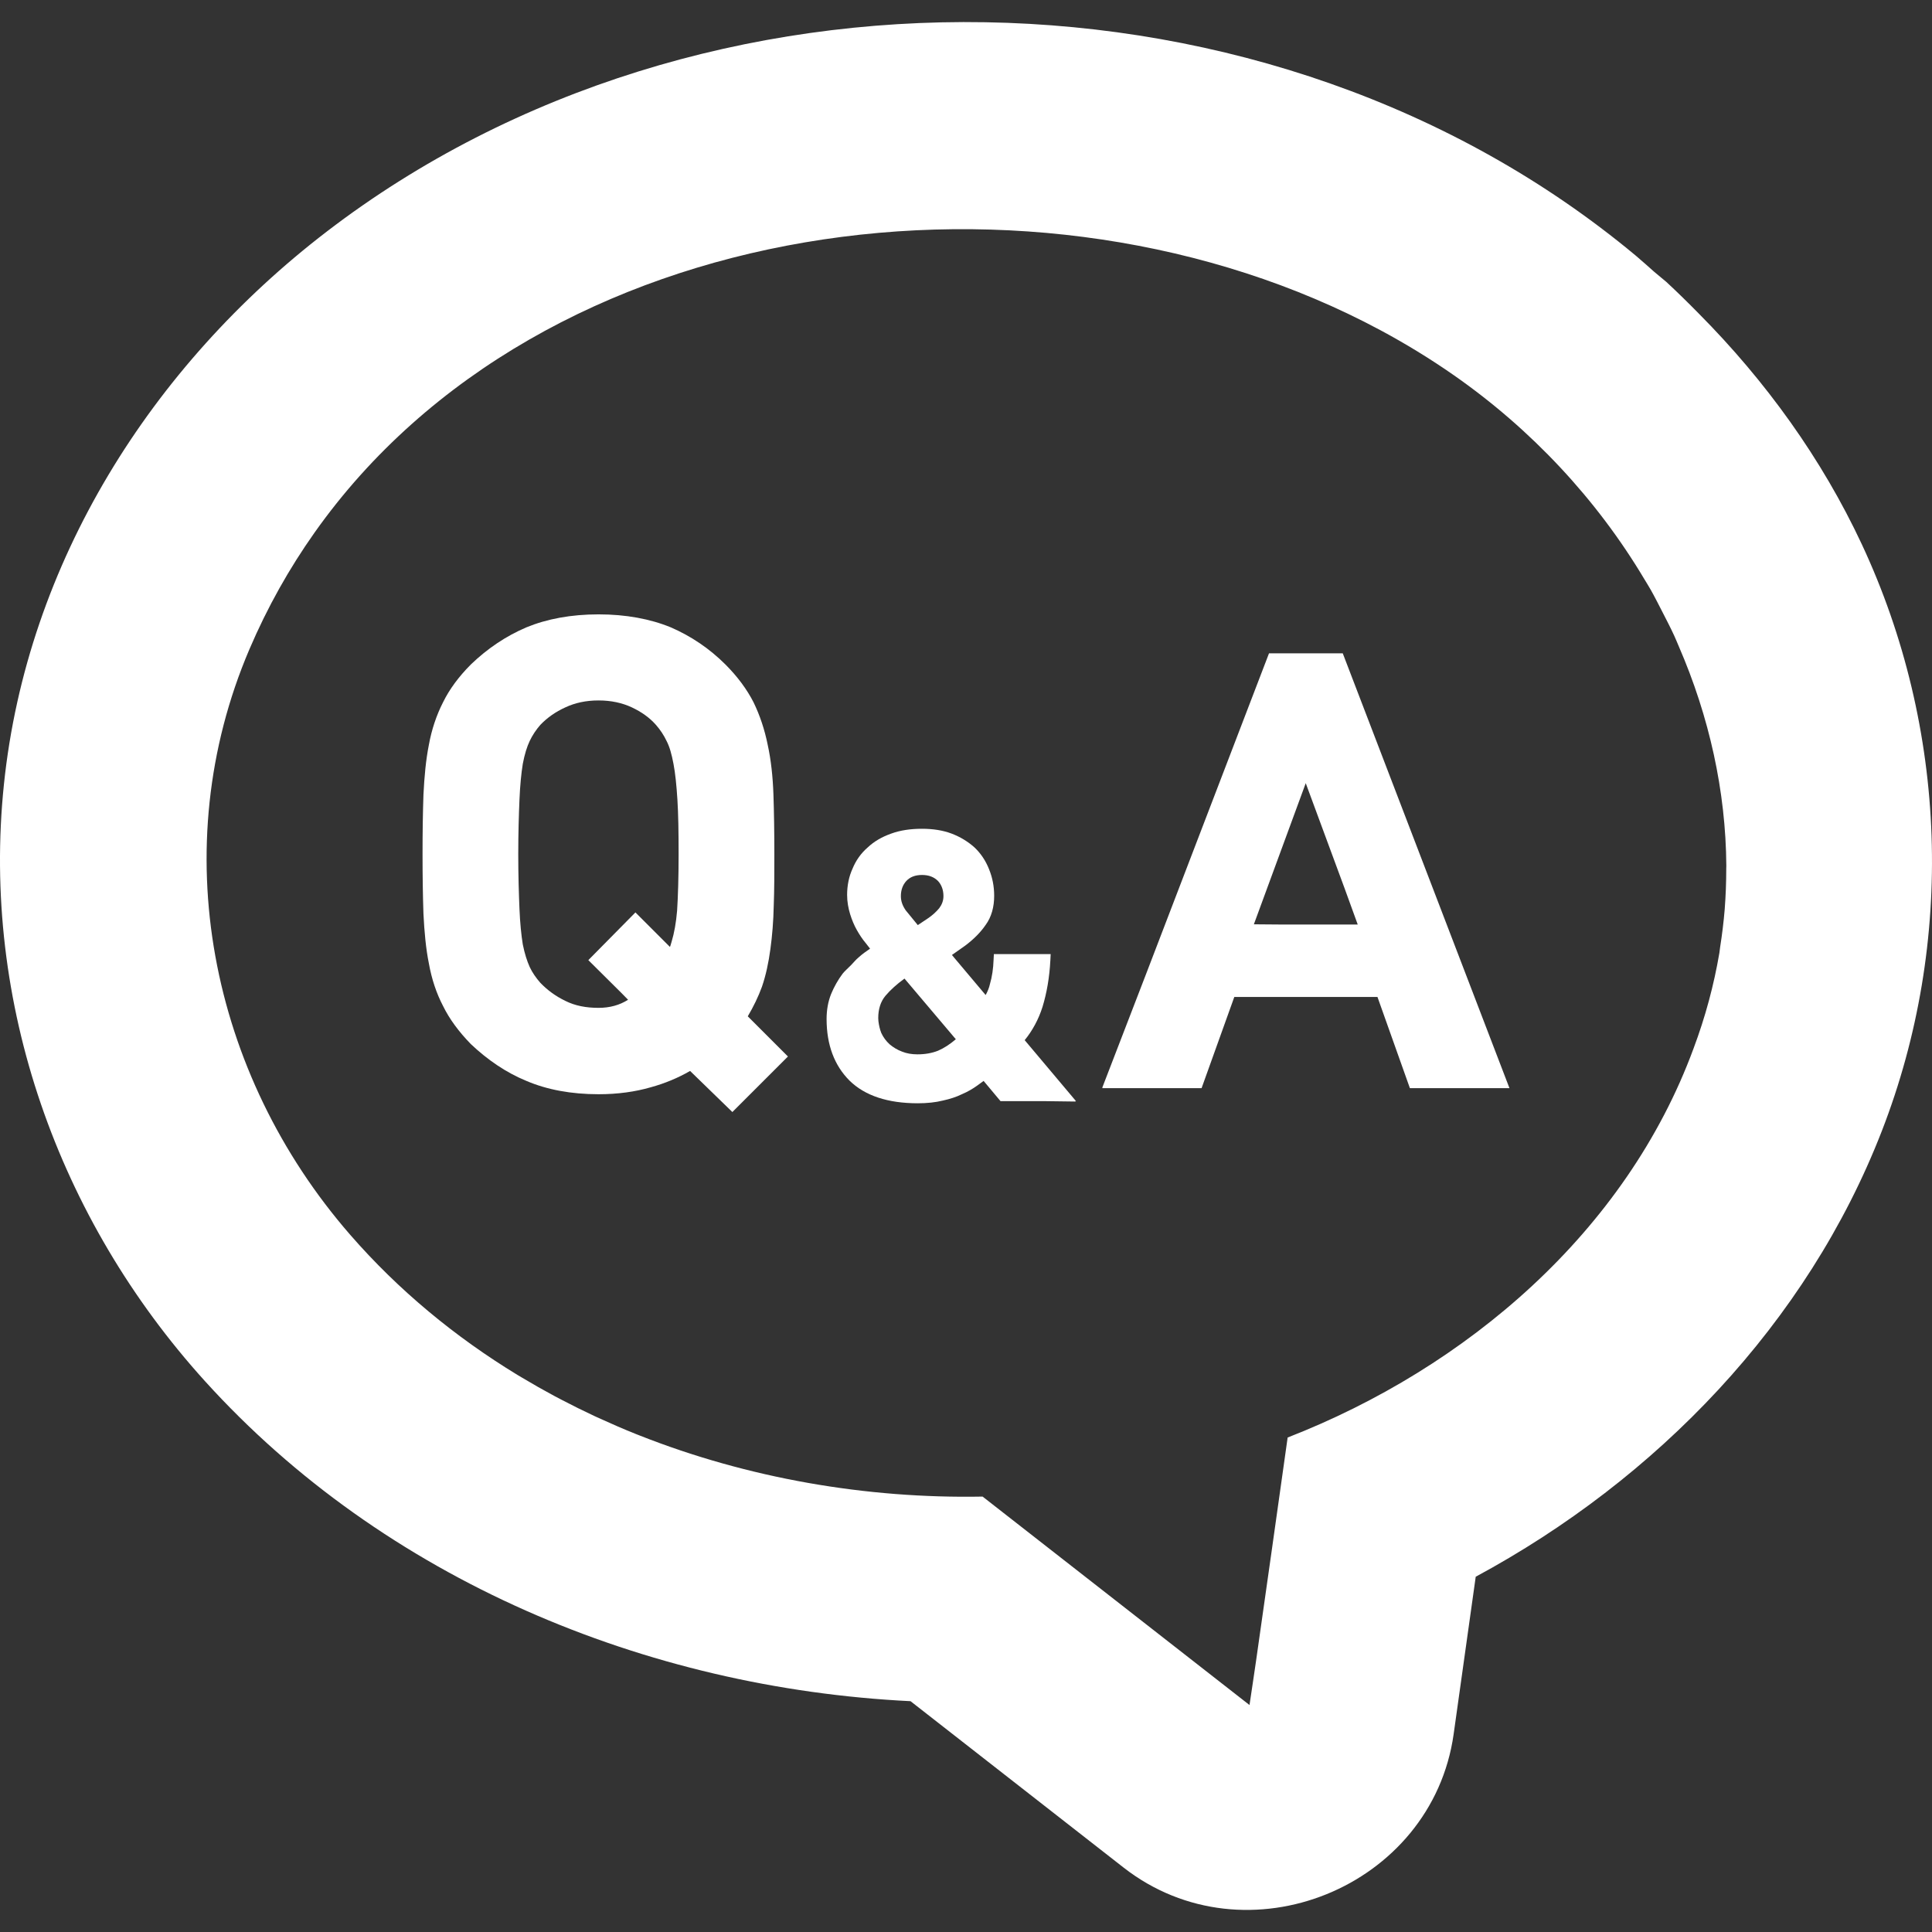
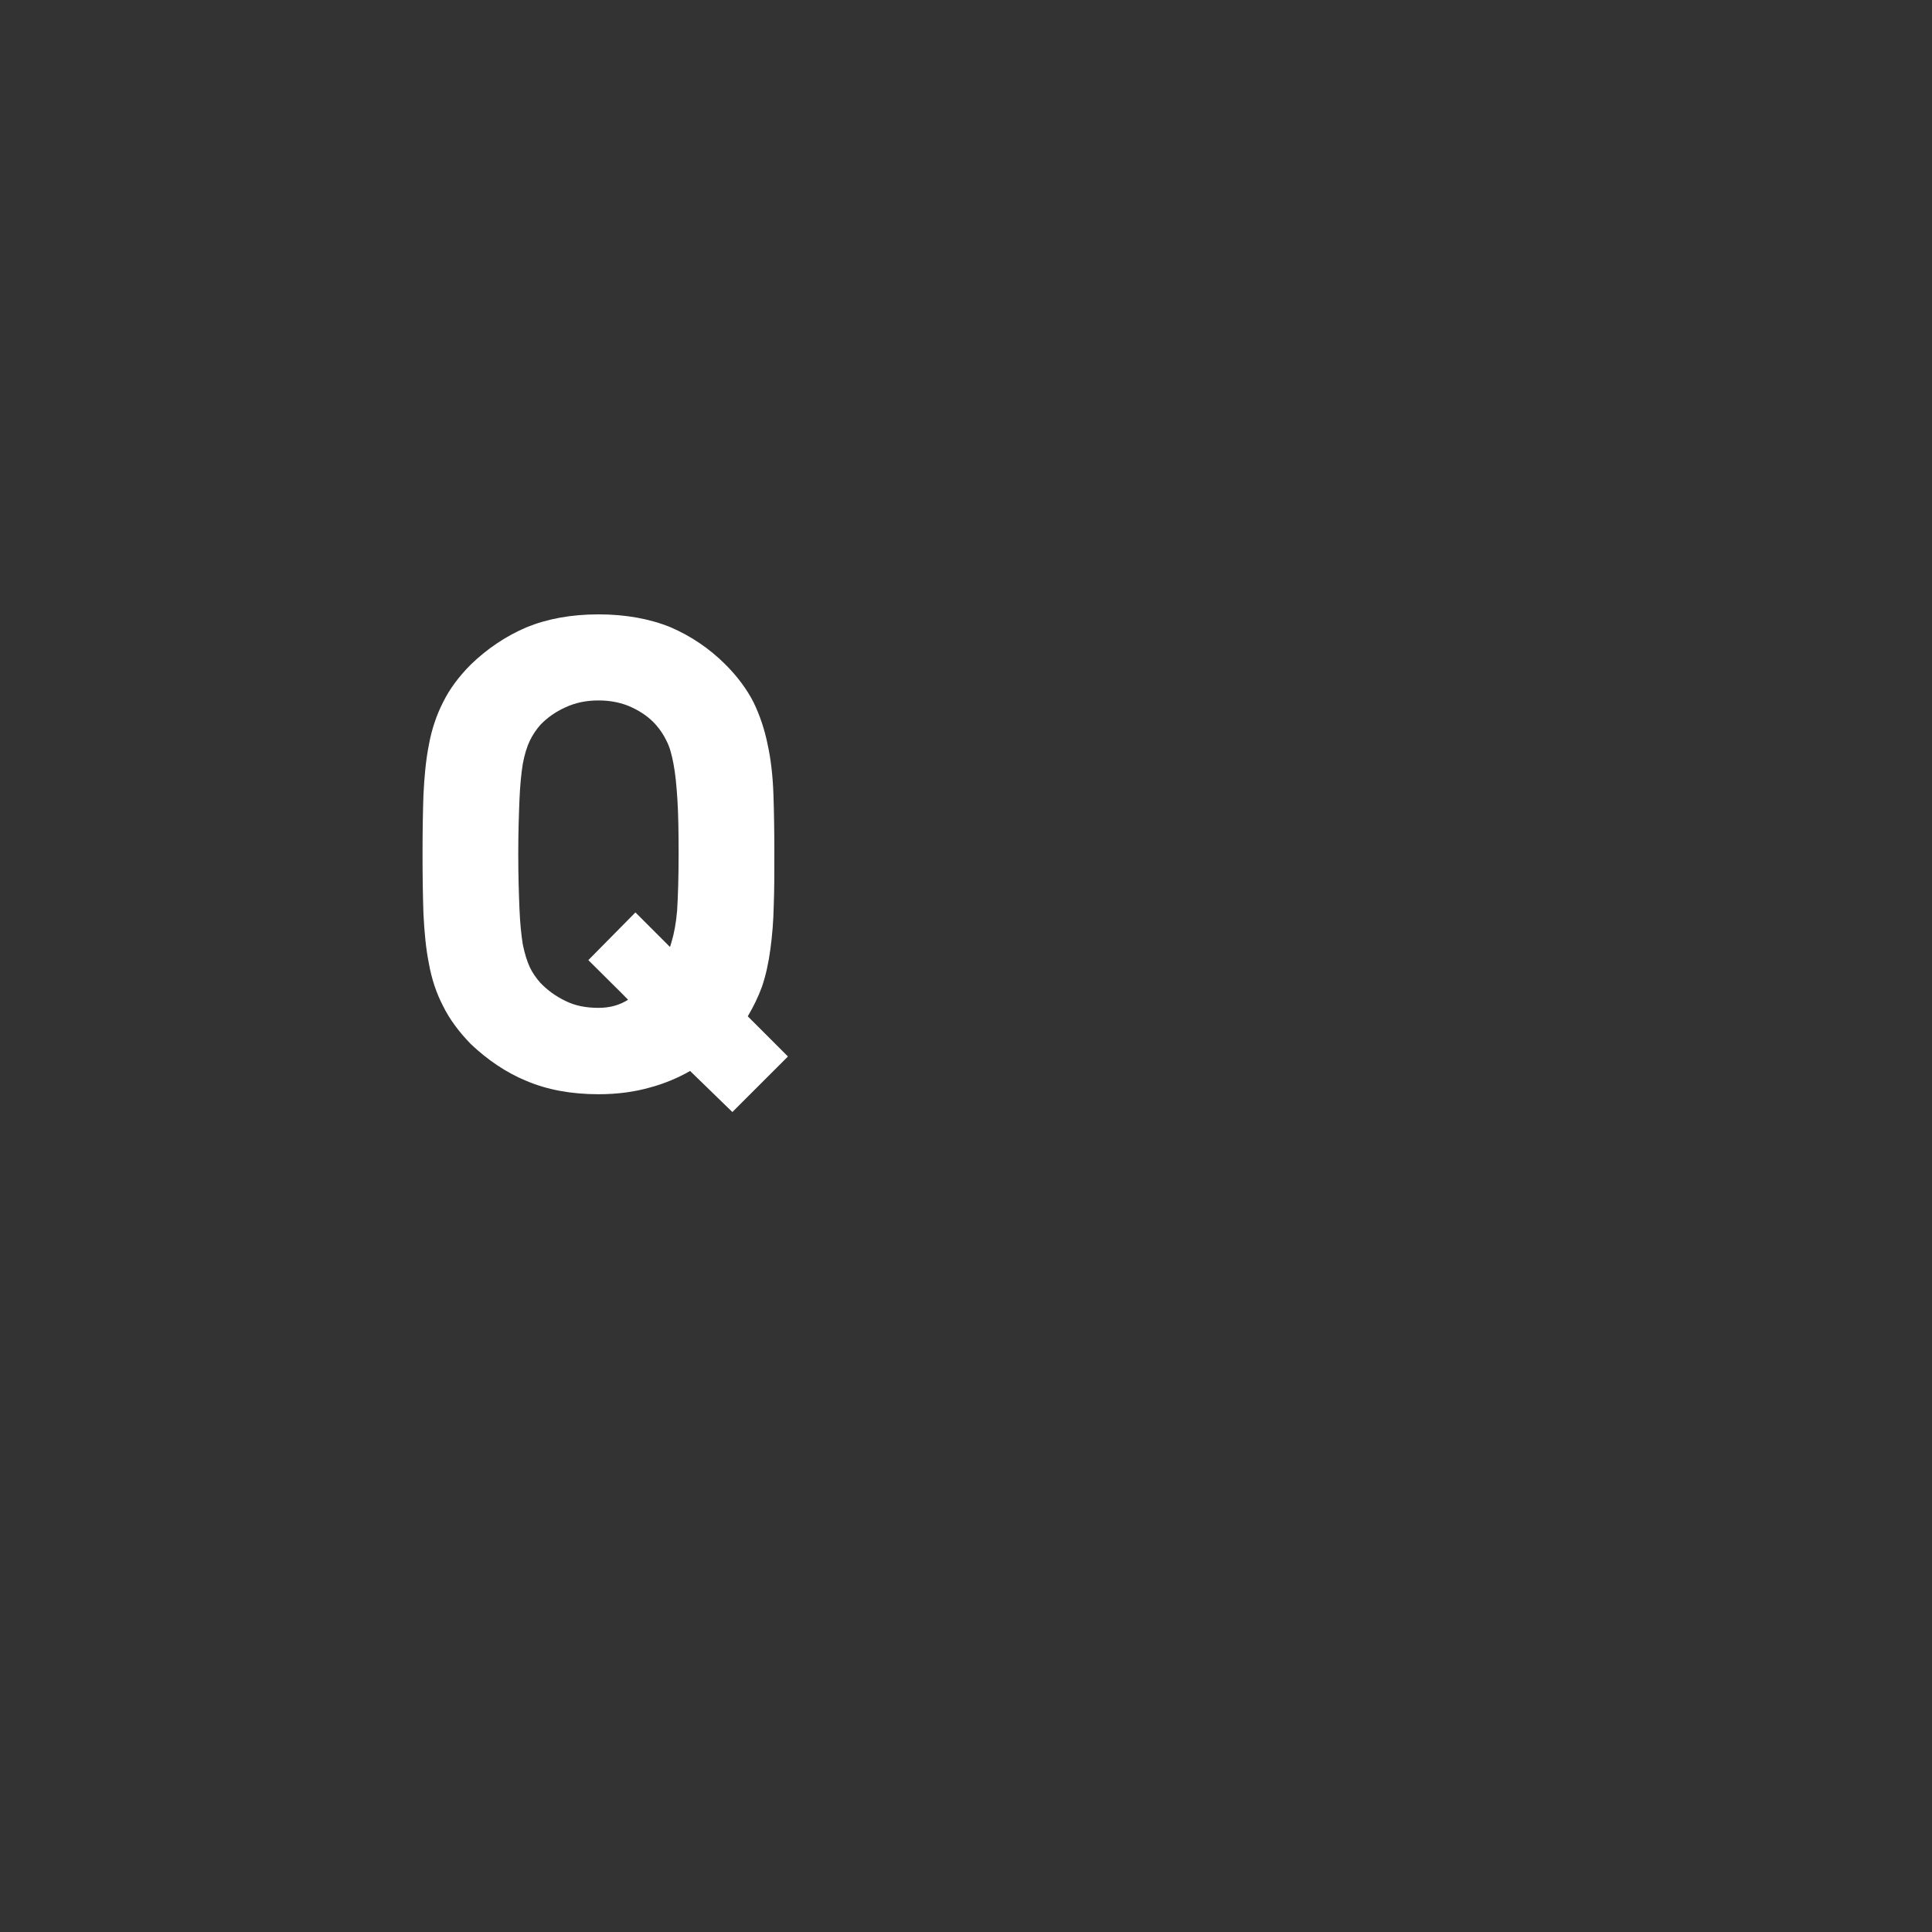
<svg xmlns="http://www.w3.org/2000/svg" version="1.1" id="_x31_0" x="0px" y="0px" viewBox="0 0 512 512" style="width: 48px; height: 48px; opacity: 1;" xml:space="preserve">
  <rect x="0" y="0" width="512" height="512" fill="#333333" stroke="none" />
  <style type="text/css">
	.st0{fill:#374149;}
</style>
  <g>
-     <path class="st0" d="M493.414,144.275c-10.637-22.766-25.5-43.32-43.164-61.121c-2.805-2.859-5.672-5.676-8.625-8.414   c-0.707-0.59-1.953-1.633-3.293-2.75c-1.586-1.39-3.141-2.821-4.758-4.176c12.649,10.554,25.993,21.684-0.058-0.05   c-23.191-19.344-11.992-10-0.062-0.047C337.171-12.545,185.89-14.764,86.601,61.365C40.163,96.97,7.151,149.076,1.042,207.842   c-6.024,57.941,14.37,115.199,53.27,158.168c47.515,52.488,116.871,81.375,186.984,84.82l56.442,44.078   c32.496,25.379,81.79,5.301,87.497-35.371l5.847-41.687c47.875-25.813,87.817-67.078,107.633-118.149   C518.152,249.611,516.156,192.951,493.414,144.275z M168.422,379.99c-3.126-1.25-6.207-2.59-9.266-3.984   c-0.586-0.266-1.171-0.527-1.75-0.797c-2.886-1.348-5.734-2.77-8.554-4.242c-0.622-0.328-1.25-0.645-1.867-0.977   c-2.906-1.558-5.774-3.187-8.602-4.882c-0.418-0.25-0.844-0.492-1.262-0.746c-16.466-10.031-31.489-22.394-44.309-37.125   c-37.192-42.73-49.219-102.481-26.719-155.168c4.762-11.149,10.566-21.45,17.254-30.91c0.007-0.008,0.011-0.016,0.019-0.027   C143.582,55.99,275.53,39.099,365.762,87.474c0.042,0.024,0.09,0.047,0.133,0.07c6.668,3.582,13.109,7.52,19.277,11.817   c20.657,14.386,37.973,32.969,50.524,53.996c0.574,0.969,1.191,1.922,1.742,2.902c1.09,1.914,2.066,3.886,3.078,5.84   c1.082,2.125,2.199,4.238,3.18,6.394c0.43,0.922,0.797,1.867,1.203,2.797c8.082,18.649,12.457,38.394,12.594,58.133   c0,0.254-0.019,0.512-0.019,0.766c0.003,3.602-0.137,7.199-0.41,10.786c-0.278,3.336-0.684,6.675-1.211,10.023   c-0.078,0.508-0.117,1.023-0.199,1.535c-1.442,8.461-3.699,16.93-6.855,25.344c-17.887,48.578-60.141,84.609-107.559,103.082   c-2.77,19.746-5.562,39.489-8.378,59.231c-0.582,3.886-1.129,7.769-1.73,11.66l-70.731-55.238   c-30.824,0.578-62.175-4.832-91-16.234C169.074,380.248,168.746,380.123,168.422,379.99z" style="fill: rgb(255, 255, 255);" />
-     <path class="st0" d="M265.152,291.818h12.039l7.843,0.102l-0.086-0.102h0.207l-13.602-16.164c2.078-2.562,3.679-5.523,4.718-8.805   c1.122-3.679,1.844-7.762,2.082-12.324l0.07-1.449l0.011-0.07h-0.007l0.007-0.161h-15.05l-0.078,1.52   c-0.078,2.32-0.398,4.484-0.961,6.402c-0.215,1.019-0.594,1.882-1.016,2.699c-0.05,0.074-0.078,0.145-0.136,0.218l-8.321-9.878   l-0.598-0.73l3.512-2.473c2.238-1.68,4.078-3.52,5.441-5.52c1.52-2.082,2.238-4.722,2.238-7.683c0-2.558-0.48-4.883-1.359-7.043   c-0.879-2.242-2.16-4.16-3.84-5.762c-1.679-1.52-3.762-2.805-6.086-3.684c-2.321-0.878-4.957-1.277-7.84-1.277   c-3.043,0-5.762,0.398-8.164,1.277c-2.481,0.879-4.558,2.086-6.242,3.684c-1.762,1.519-3.121,3.442-4,5.602   c-0.961,2.078-1.442,4.48-1.442,6.965c0,1.84,0.321,3.519,0.801,5.117c0.481,1.52,1.039,2.883,1.762,4.165   c0.718,1.281,1.519,2.48,2.398,3.523c0.398,0.477,0.718,0.957,1.121,1.438c-1.039,0.718-2.082,1.441-3.039,2.32   c-0.714,0.574-1.266,1.297-1.898,1.938c-0.094,0.09-0.187,0.187-0.281,0.282c-0.68,0.702-1.442,1.324-2.063,2.105   c-1.199,1.602-2.238,3.438-3.038,5.36c-0.805,2-1.203,4.246-1.203,6.644c0,6.879,2.082,12.325,6.082,16.325   c4.082,4.003,10.164,6.003,18.09,6.003c2.476,0,4.718-0.242,6.636-0.718c1.84-0.402,3.606-0.961,5.047-1.68   c1.519-0.64,2.879-1.445,4-2.246c0.641-0.481,1.199-0.879,1.758-1.282L265.152,291.818z M235.781,276.772   c-0.961-0.879-1.68-1.84-2.238-3.039c-0.195-0.485-0.34-0.996-0.469-1.512c-0.062-0.25-0.114-0.504-0.156-0.754   c-0.094-0.535-0.176-1.074-0.176-1.656c0-2.398,0.637-4.402,1.918-5.922c1.281-1.519,2.961-3.039,5.038-4.558l13.606,16.082   c-1.602,1.359-3.199,2.398-4.718,3.038c-1.602,0.641-3.442,0.962-5.442,0.962c-1.519,0-2.883-0.234-4.082-0.719   C237.781,278.216,236.742,277.572,235.781,276.772z M248.906,240.681c-0.801,0.962-1.679,1.758-2.801,2.559l-2.878,1.922   c-1.203-1.442-2.246-2.722-3.207-3.922c-0.879-1.278-1.278-2.481-1.278-3.762c0-1.598,0.481-2.957,1.438-4.003   c0.961-1.039,2.32-1.598,4.164-1.598c1.84,0,3.203,0.559,4.242,1.598c0.961,1.046,1.438,2.406,1.438,4.003   C250.023,238.681,249.625,239.72,248.906,240.681z" style="fill: rgb(255, 255, 255);" />
    <path class="st0" d="M201.929,261.486c1.039-3.039,1.758-6.402,2.238-10.004c0.481-3.515,0.801-7.363,0.883-11.519   c0.16-4.164,0.16-8.645,0.16-13.606c0-5.844-0.082-11.125-0.242-15.77c-0.16-4.718-0.641-9.199-1.519-13.203   c-0.801-4-2.082-7.84-3.762-11.285c-1.758-3.438-4.242-6.797-7.442-10.004c-4.242-4.238-9.125-7.52-14.485-9.844   c-5.445-2.238-11.926-3.438-19.129-3.438c-7.285,0-13.683,1.199-19.125,3.438c-5.442,2.324-10.324,5.606-14.726,9.844   c-3.199,3.207-5.68,6.566-7.363,10.004c-1.762,3.445-3.039,7.285-3.762,11.285c-0.797,4.004-1.199,8.402-1.437,13.203   c-0.161,4.645-0.242,9.926-0.242,15.77c0,5.84,0.082,11.121,0.242,15.844c0.238,4.722,0.64,9.203,1.437,13.125   c0.723,4.082,2,7.922,3.762,11.282c1.683,3.445,4.164,6.805,7.363,10.086c4.402,4.164,9.285,7.523,14.726,9.762   c5.442,2.321,11.84,3.527,19.125,3.527c5.039,0,9.684-0.64,13.844-1.847c3.766-1.039,7.203-2.477,10.406-4.321l11.203,10.887   l14.726-14.722l-10.645-10.645C199.687,266.768,200.968,264.127,201.929,261.486z M168.511,241.912L168.511,241.912l-0.114-0.113   l-12.484,12.645l8.77,8.706l1.762,1.794c-2.234,1.43-4.863,2.148-7.813,2.148c-3.359,0-6.242-0.562-8.805-1.844   c-2.637-1.277-4.797-2.878-6.637-4.801c-1.121-1.277-2.082-2.64-2.804-4.16c-0.723-1.602-1.36-3.602-1.84-6.004   c-0.402-2.48-0.723-5.598-0.883-9.441c-0.156-3.84-0.32-8.645-0.32-14.485c0-5.766,0.164-10.645,0.32-14.406   c0.16-3.843,0.481-7.042,0.883-9.523c0.48-2.562,1.117-4.562,1.84-6.082c0.722-1.519,1.683-2.961,2.804-4.242   c1.84-1.918,4-3.442,6.637-4.645c2.562-1.199,5.446-1.836,8.805-1.836c3.282,0,6.246,0.637,8.805,1.836   c2.558,1.203,4.719,2.726,6.398,4.645c1.125,1.281,2.086,2.722,2.805,4.242c0.801,1.52,1.359,3.52,1.84,6.082   c0.48,2.481,0.801,5.68,1.043,9.523c0.238,3.762,0.316,8.641,0.316,14.406c0,6.16-0.16,11.203-0.398,14.965   c-0.27,3.215-0.762,5.922-1.461,8.258c-0.157,0.438-0.254,0.969-0.438,1.367l-8.973-8.972L168.511,241.912z" style="fill: rgb(255, 255, 255);" />
-     <path class="st0" d="M318.43,288.377l8.671-24.168h37.942l8.594,24.168h26.387l-44.18-115.238H336.3l-32.441,84.625l-11.738,30.453   h0.062l-0.062,0.161H318.43z M359.812,245.006h-20.535l-6.988-0.055l13.746-37.402l10.27,27.801L359.812,245.006z" style="fill: rgb(255, 255, 255);" />
  </g>
</svg>